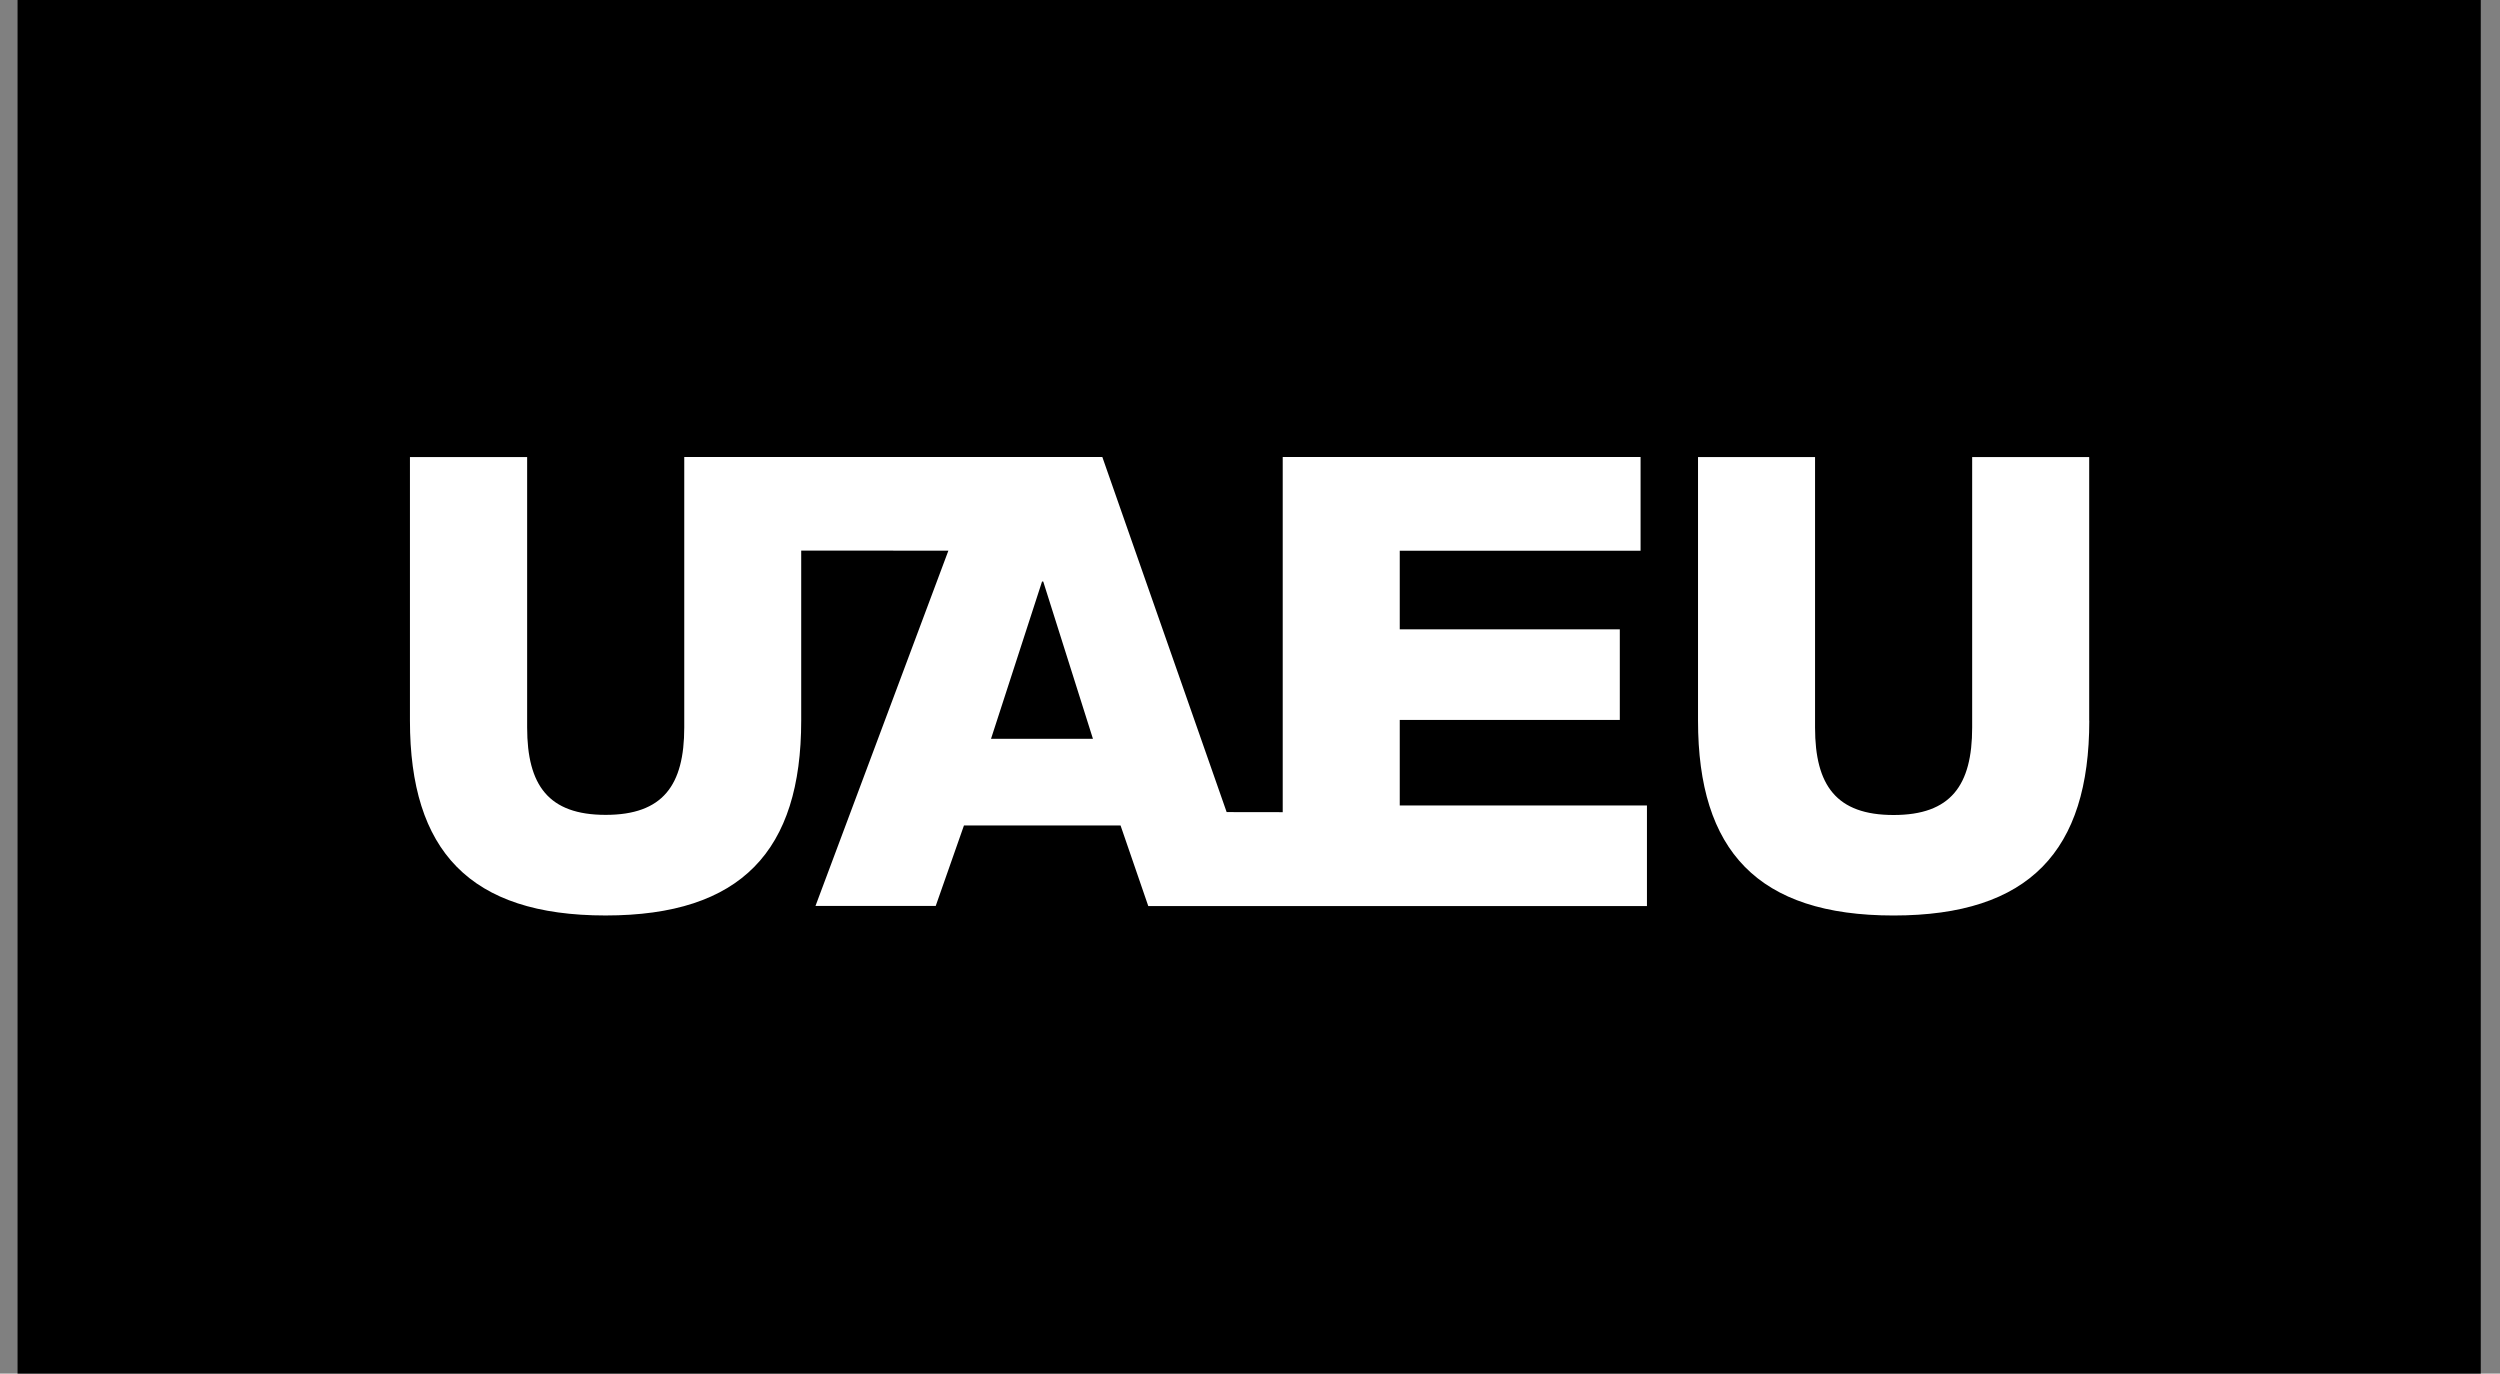
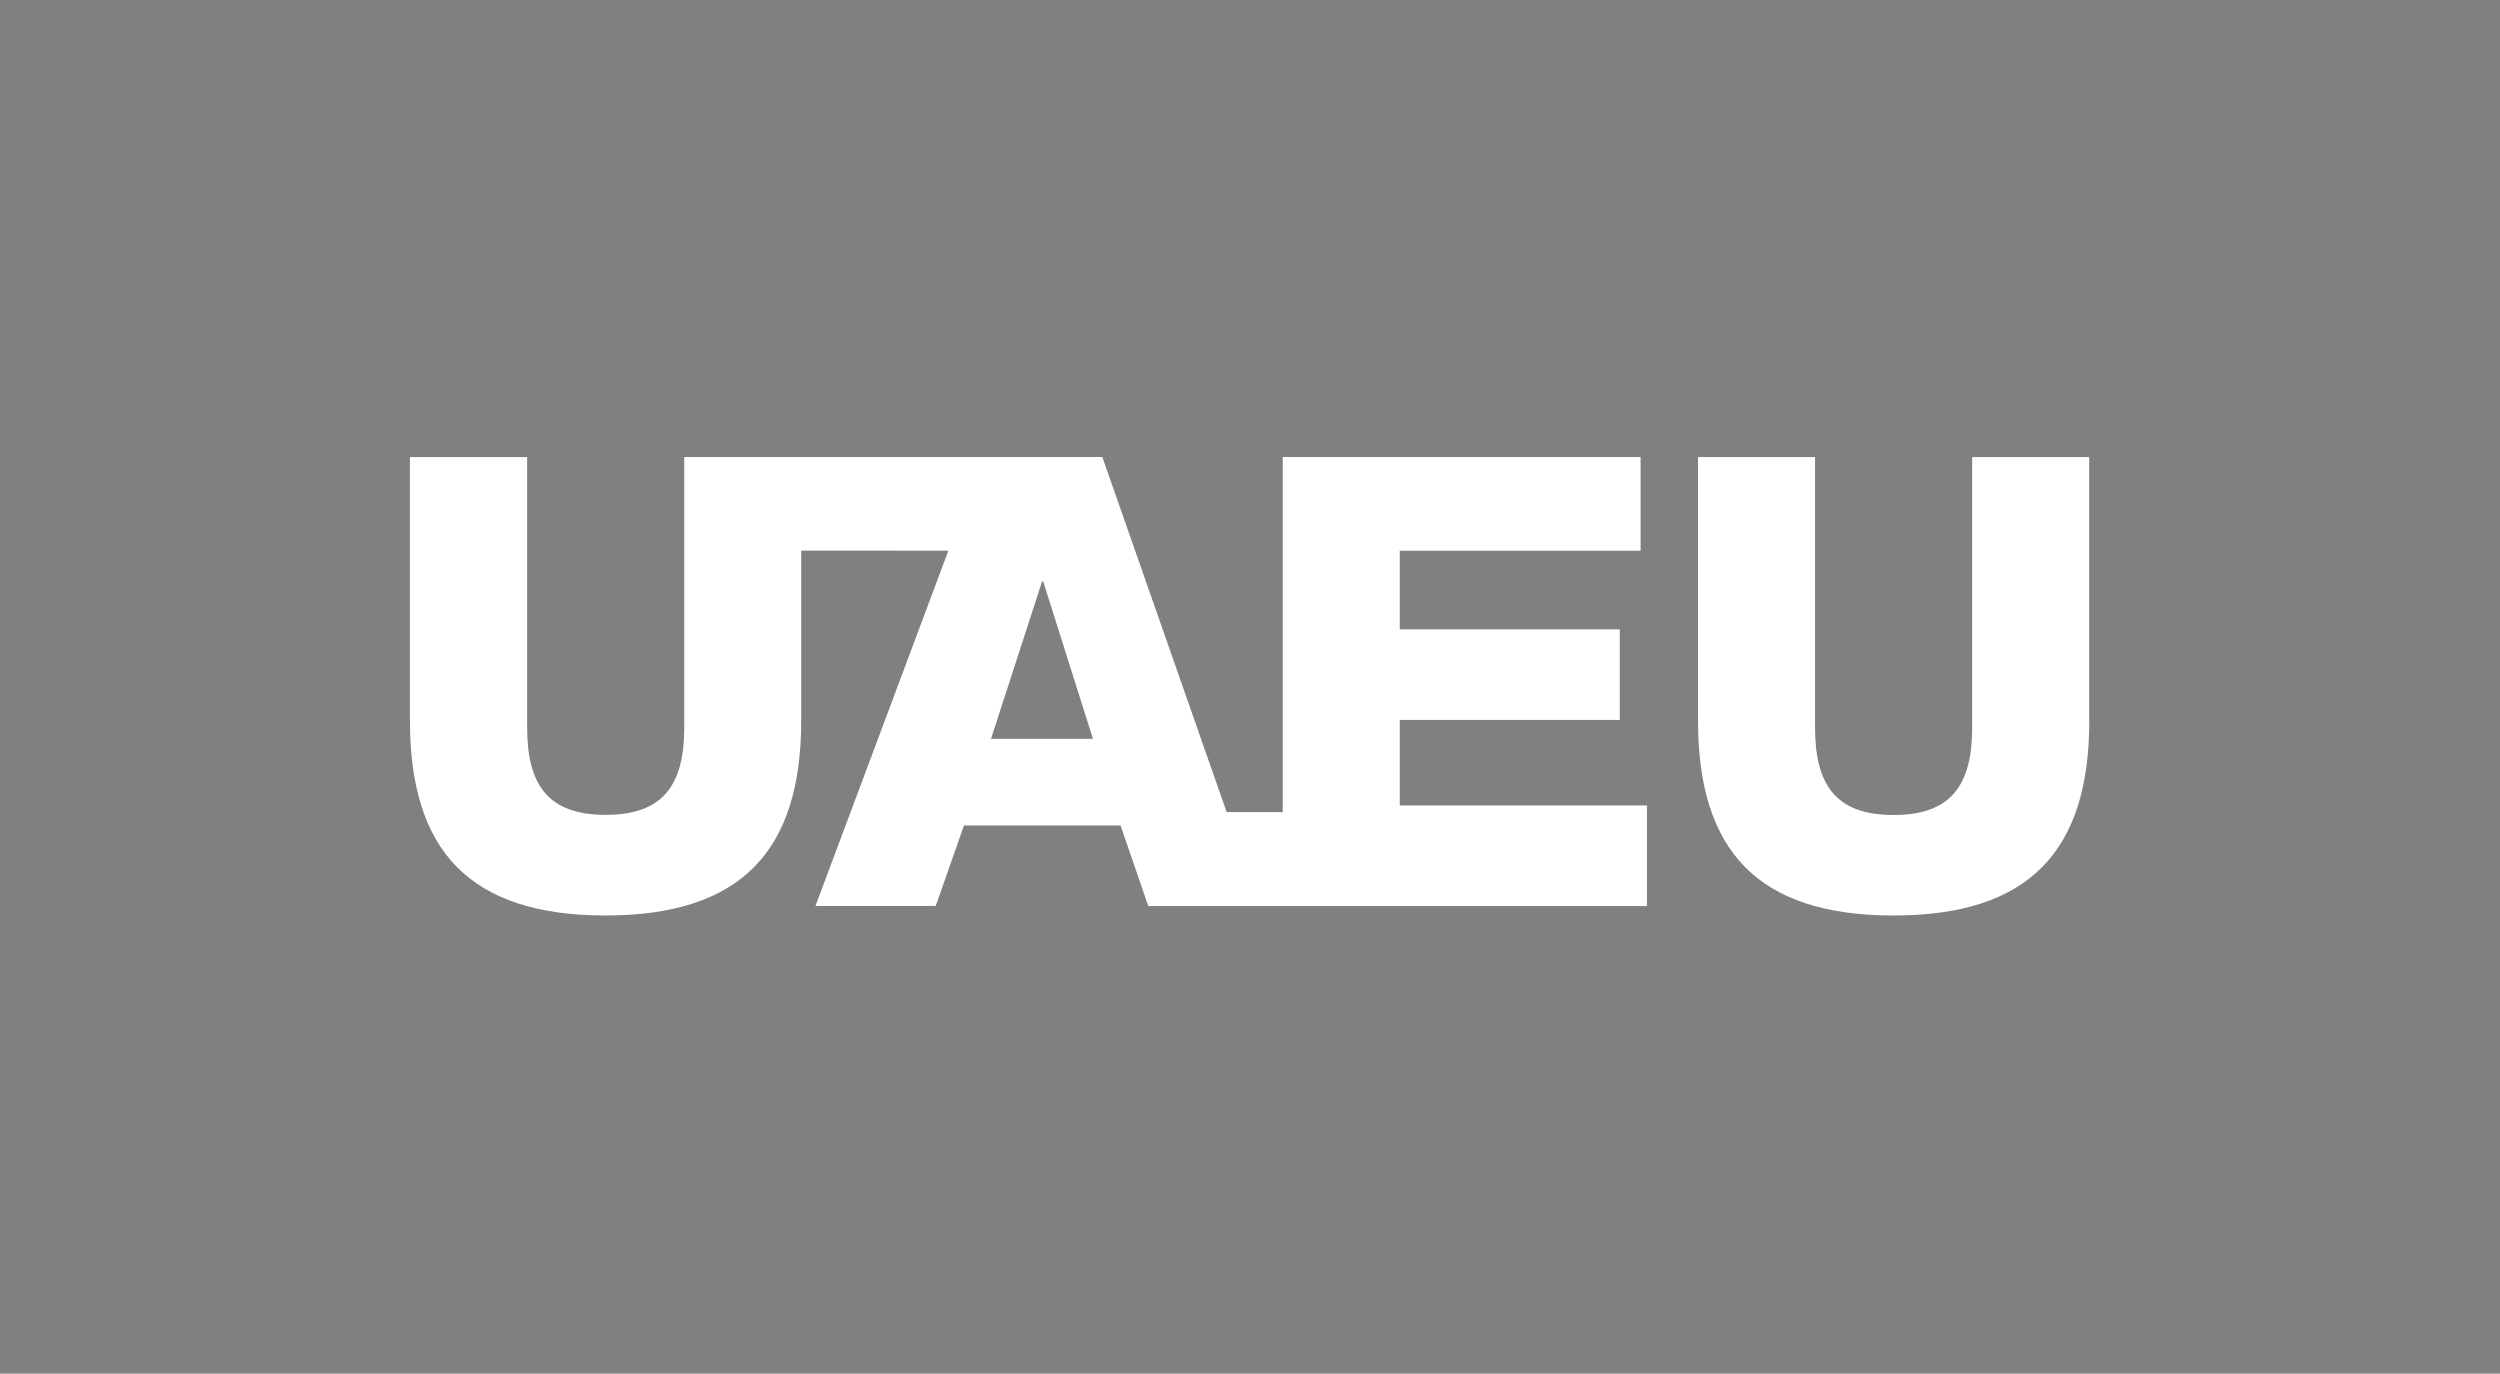
<svg xmlns="http://www.w3.org/2000/svg" width="91" height="50" fill="none">
  <rect width="100%" height="100%" fill="#808080" stroke="none" />
-   <path fill="#000" d="M.64 50H90.3V0H.639v50Z" />
  <path fill="#fff" d="M36.073 26.892h3.71l-1.809-5.723h-.044l-1.857 5.723Zm5.723 6.085-1.008-2.93h-5.7l-1.028 2.93h-4.377l4.838-12.933-5.357-.003v6.188c0 4.738-2.178 7.094-7.122 7.094-4.947 0-7.12-2.356-7.12-7.094v-9.593h4.266v9.842c0 2.106.776 3.183 2.858 3.183 2.085 0 2.861-1.077 2.861-3.183v-9.843h15.218L44.65 29.56l2.041.003V16.635h13.026v3.412h-8.766v2.862h8.01v3.296h-8.01v3.114h8.998v3.662H41.796v-.004ZM76.05 26.23c0 4.738-2.177 7.094-7.125 7.094-4.943 0-7.117-2.356-7.117-7.094v-9.593h4.26v9.846c0 2.106.776 3.183 2.858 3.183 2.085 0 2.861-1.077 2.861-3.183v-9.846h4.26v9.593h.003Z" />
</svg>